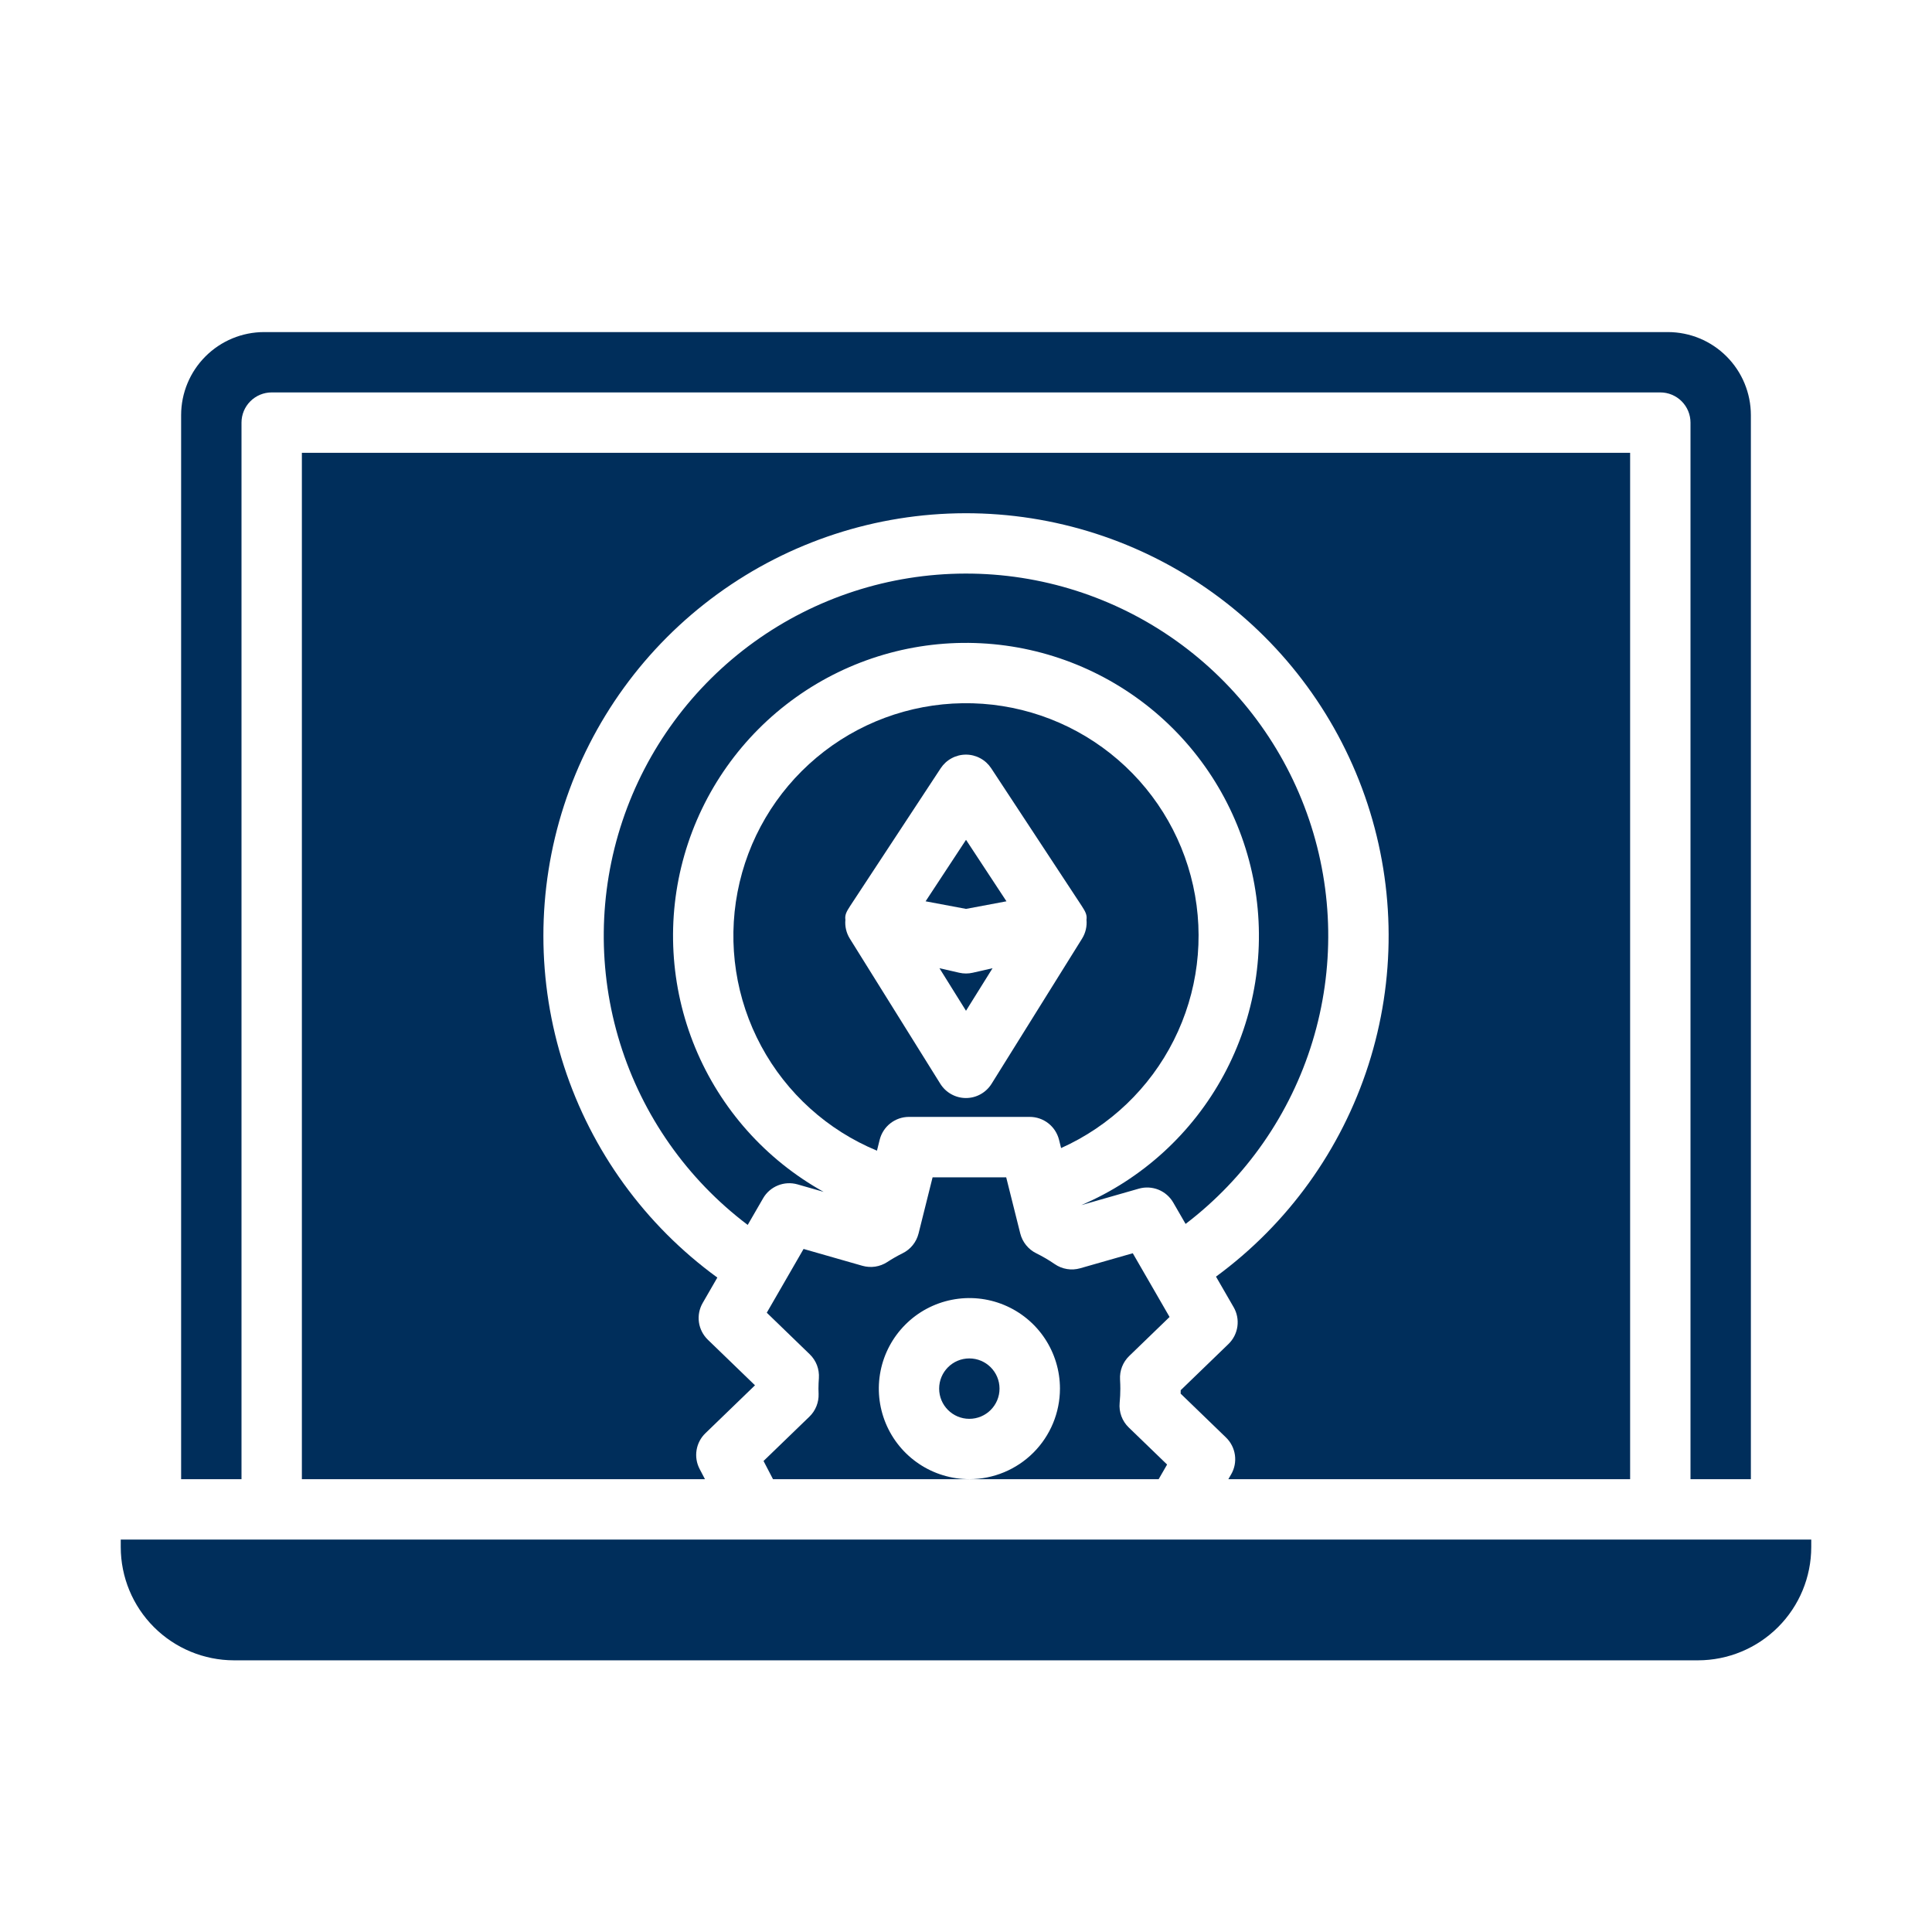
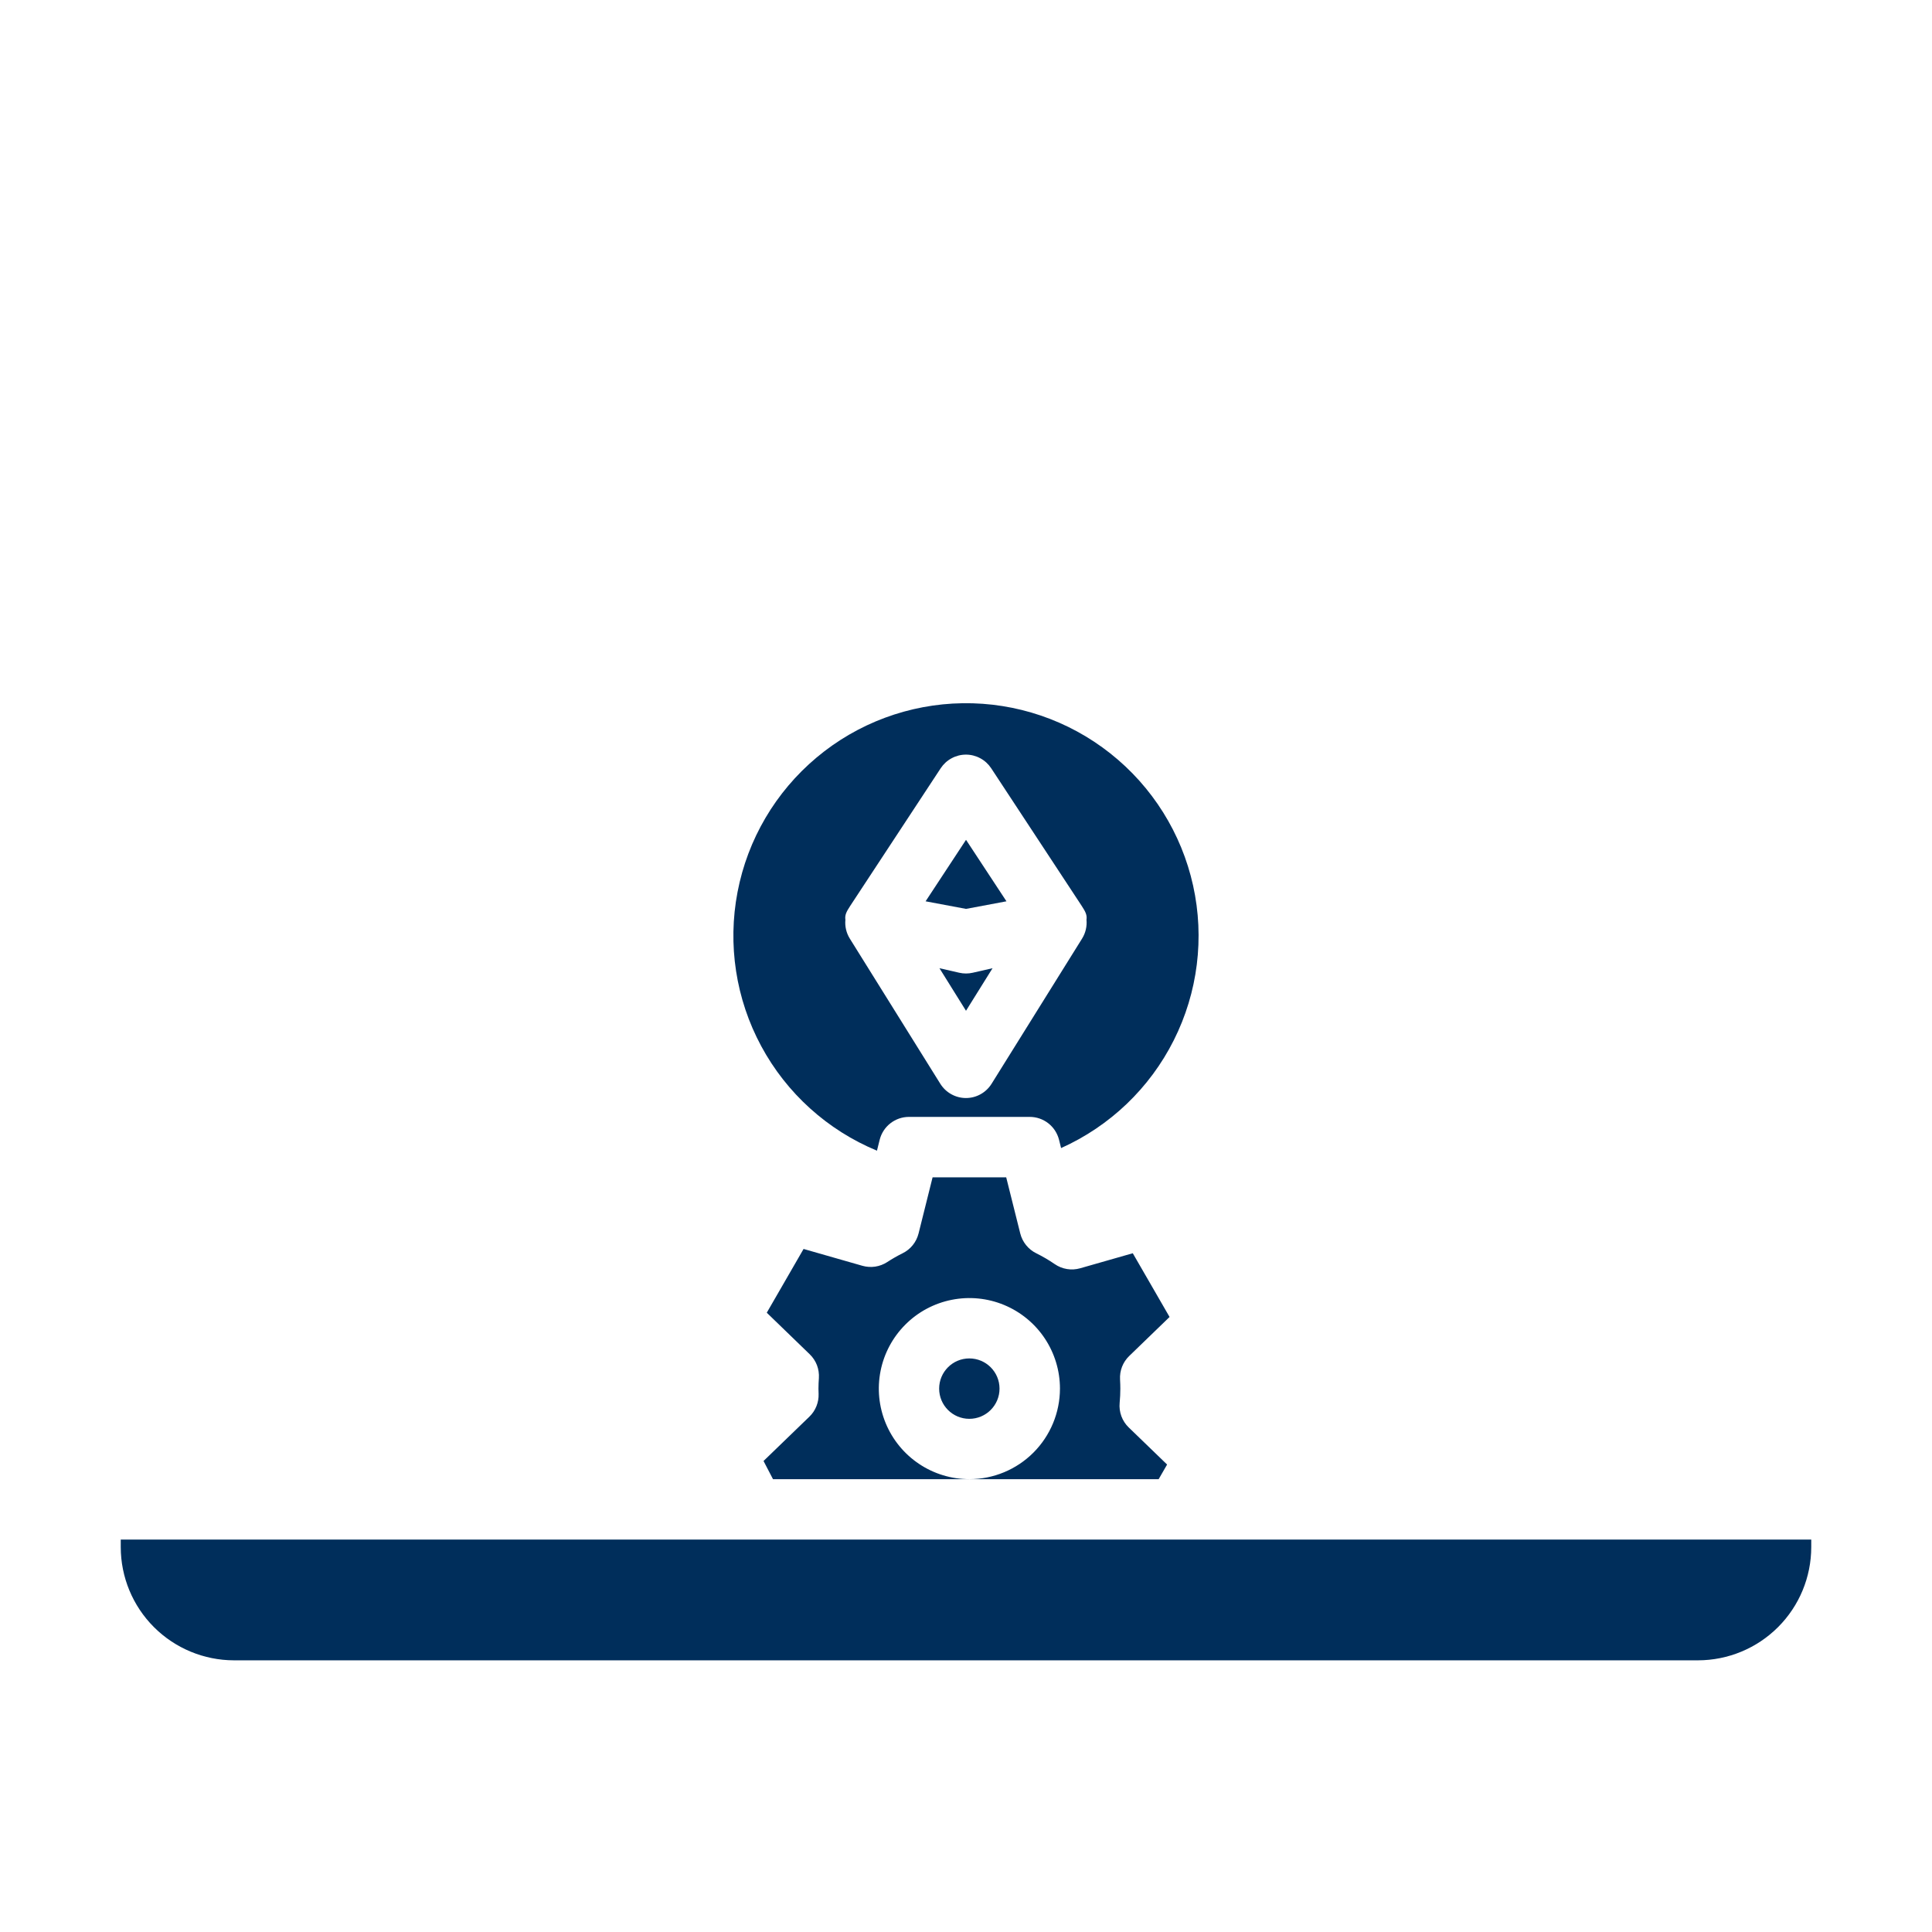
<svg xmlns="http://www.w3.org/2000/svg" width="68" height="68" viewBox="0 0 68 68" fill="none">
  <path d="M34.117 49.938C34.704 49.938 35.18 49.462 35.18 48.875C35.18 48.288 34.704 47.812 34.117 47.812C33.53 47.812 33.055 48.288 33.055 48.875C33.055 49.462 33.53 49.938 34.117 49.938Z" fill="#002E5B" />
  <path d="M4.25 54.188V54.453C4.251 55.51 4.671 56.522 5.418 57.269C6.165 58.016 7.178 58.436 8.234 58.438H59.766C60.822 58.436 61.835 58.016 62.582 57.269C63.329 56.522 63.749 55.51 63.75 54.453V54.188H4.25ZM41.165 46.353L39.87 44.11L38.018 44.639C37.867 44.682 37.709 44.692 37.555 44.666C37.4 44.641 37.253 44.582 37.124 44.493C36.916 44.35 36.697 44.222 36.47 44.11C36.332 44.042 36.211 43.944 36.114 43.824C36.017 43.704 35.948 43.565 35.91 43.415L35.415 41.438H32.824L32.33 43.416C32.292 43.565 32.223 43.705 32.126 43.825C32.03 43.945 31.908 44.042 31.77 44.11C31.583 44.203 31.401 44.307 31.227 44.421C31.099 44.504 30.955 44.558 30.805 44.581C30.654 44.603 30.501 44.593 30.355 44.552L28.283 43.959L26.988 46.203L28.5 47.666C28.612 47.774 28.698 47.905 28.754 48.049C28.809 48.194 28.832 48.349 28.822 48.503C28.813 48.627 28.808 48.751 28.807 48.875C28.807 48.925 28.809 48.975 28.811 49.024L28.812 49.061C28.817 49.209 28.791 49.357 28.735 49.495C28.68 49.633 28.596 49.758 28.489 49.861L26.874 51.422L27.207 52.062H34.12C33.489 52.062 32.873 51.876 32.349 51.525C31.825 51.175 31.416 50.677 31.175 50.095C30.933 49.512 30.87 48.871 30.993 48.253C31.116 47.635 31.42 47.067 31.866 46.621C32.311 46.175 32.879 45.872 33.498 45.749C34.116 45.626 34.757 45.689 35.339 45.93C35.922 46.171 36.42 46.58 36.77 47.104C37.12 47.628 37.307 48.245 37.307 48.875C37.306 49.72 36.97 50.53 36.372 51.128C35.775 51.725 34.965 52.062 34.12 52.062H40.781L41.078 51.547L39.727 50.241C39.612 50.13 39.524 49.995 39.469 49.846C39.414 49.696 39.393 49.536 39.408 49.378C39.424 49.205 39.432 49.035 39.432 48.875C39.432 48.779 39.429 48.674 39.422 48.554C39.413 48.401 39.437 48.248 39.492 48.105C39.548 47.963 39.633 47.834 39.744 47.727L41.165 46.353Z" fill="#002E5B" />
-   <path d="M8.5 14.875C8.5 14.593 8.612 14.323 8.811 14.124C9.01 13.924 9.281 13.812 9.562 13.812H58.438C58.719 13.812 58.989 13.924 59.189 14.124C59.388 14.323 59.5 14.593 59.5 14.875V52.062H61.625V14.609C61.624 13.835 61.316 13.092 60.768 12.544C60.221 11.996 59.478 11.688 58.703 11.688H9.297C8.522 11.688 7.78 11.996 7.232 12.544C6.684 13.092 6.376 13.835 6.375 14.609V52.062H8.5V14.875Z" fill="#002E5B" />
-   <path d="M43.234 52.062H57.375V15.938H10.625V52.062H24.812L24.623 51.7C24.517 51.497 24.48 51.265 24.517 51.039C24.554 50.813 24.662 50.605 24.827 50.446L26.573 48.758L24.914 47.154C24.744 46.989 24.633 46.772 24.6 46.538C24.567 46.303 24.614 46.064 24.733 45.859L25.248 44.966C22.711 43.12 20.822 40.518 19.853 37.534C18.884 34.55 18.883 31.335 19.851 28.35C20.819 25.365 22.706 22.763 25.242 20.916C27.779 19.068 30.834 18.07 33.972 18.064C37.11 18.058 40.17 19.044 42.713 20.882C45.256 22.72 47.153 25.316 48.133 28.297C49.112 31.278 49.123 34.492 48.165 37.48C47.207 40.468 45.329 43.077 42.799 44.933L43.42 46.009C43.539 46.214 43.585 46.453 43.552 46.688C43.519 46.922 43.409 47.139 43.239 47.304L41.557 48.93C41.557 48.971 41.556 49.011 41.555 49.052L43.152 50.596C43.322 50.761 43.432 50.978 43.465 51.212C43.498 51.447 43.452 51.686 43.333 51.891L43.234 52.062Z" fill="#002E5B" />
  <path d="M35.424 31.723L34.001 29.559L32.578 31.723L34.001 31.99L35.424 31.723Z" fill="#002E5B" />
-   <path d="M41.729 43.078C43.852 41.459 45.414 39.215 46.194 36.661C46.974 34.108 46.932 31.374 46.075 28.845C45.218 26.316 43.589 24.12 41.417 22.567C39.245 21.014 36.641 20.181 33.971 20.188C31.301 20.194 28.7 21.038 26.535 22.601C24.371 24.164 22.752 26.367 21.906 28.9C21.061 31.433 21.032 34.167 21.823 36.717C22.614 39.267 24.186 41.504 26.317 43.113L26.858 42.177C26.976 41.971 27.16 41.812 27.38 41.723C27.599 41.634 27.842 41.621 28.07 41.686L28.988 41.949C26.952 40.817 25.36 39.029 24.47 36.876C23.581 34.723 23.446 32.332 24.089 30.093C24.732 27.854 26.114 25.899 28.01 24.546C29.906 23.192 32.204 22.521 34.53 22.641C36.857 22.761 39.074 23.666 40.821 25.207C42.567 26.748 43.741 28.835 44.15 31.128C44.559 33.422 44.179 35.786 43.072 37.836C41.966 39.885 40.198 41.5 38.056 42.417L40.083 41.837C40.311 41.772 40.554 41.785 40.774 41.873C40.993 41.962 41.177 42.122 41.295 42.327L41.729 43.078Z" fill="#002E5B" />
  <path d="M30.962 40.115C31.02 39.886 31.152 39.682 31.339 39.536C31.526 39.39 31.756 39.311 31.993 39.311H36.243C36.48 39.311 36.71 39.39 36.897 39.536C37.083 39.681 37.216 39.886 37.274 40.115L37.347 40.408C39.066 39.637 40.467 38.298 41.313 36.614C42.16 34.931 42.4 33.008 41.993 31.168C41.586 29.329 40.557 27.686 39.079 26.517C37.602 25.348 35.767 24.724 33.883 24.751C31.999 24.778 30.182 25.453 28.739 26.664C27.295 27.875 26.313 29.546 25.959 31.396C25.604 33.247 25.899 35.163 26.793 36.821C27.686 38.479 29.125 39.779 30.866 40.5L30.962 40.115ZM29.755 32.373C29.731 32.211 29.787 32.094 29.923 31.887L33.11 27.039C33.207 26.892 33.339 26.771 33.494 26.688C33.649 26.604 33.822 26.56 33.998 26.56C34.174 26.56 34.347 26.604 34.502 26.688C34.657 26.771 34.789 26.892 34.886 27.039L38.074 31.887C38.209 32.093 38.265 32.21 38.241 32.372C38.263 32.603 38.209 32.835 38.087 33.033L34.9 38.146C34.804 38.299 34.672 38.425 34.514 38.513C34.356 38.601 34.179 38.647 33.998 38.647C33.818 38.647 33.64 38.601 33.483 38.513C33.325 38.426 33.192 38.299 33.096 38.146L29.909 33.033C29.787 32.836 29.733 32.604 29.755 32.373V32.373Z" fill="#002E5B" />
  <path d="M34.934 34.078L34.237 34.237C34.081 34.273 33.919 34.273 33.762 34.237L33.066 34.078L34 35.576L34.934 34.078Z" fill="#002E5B" />
</svg>